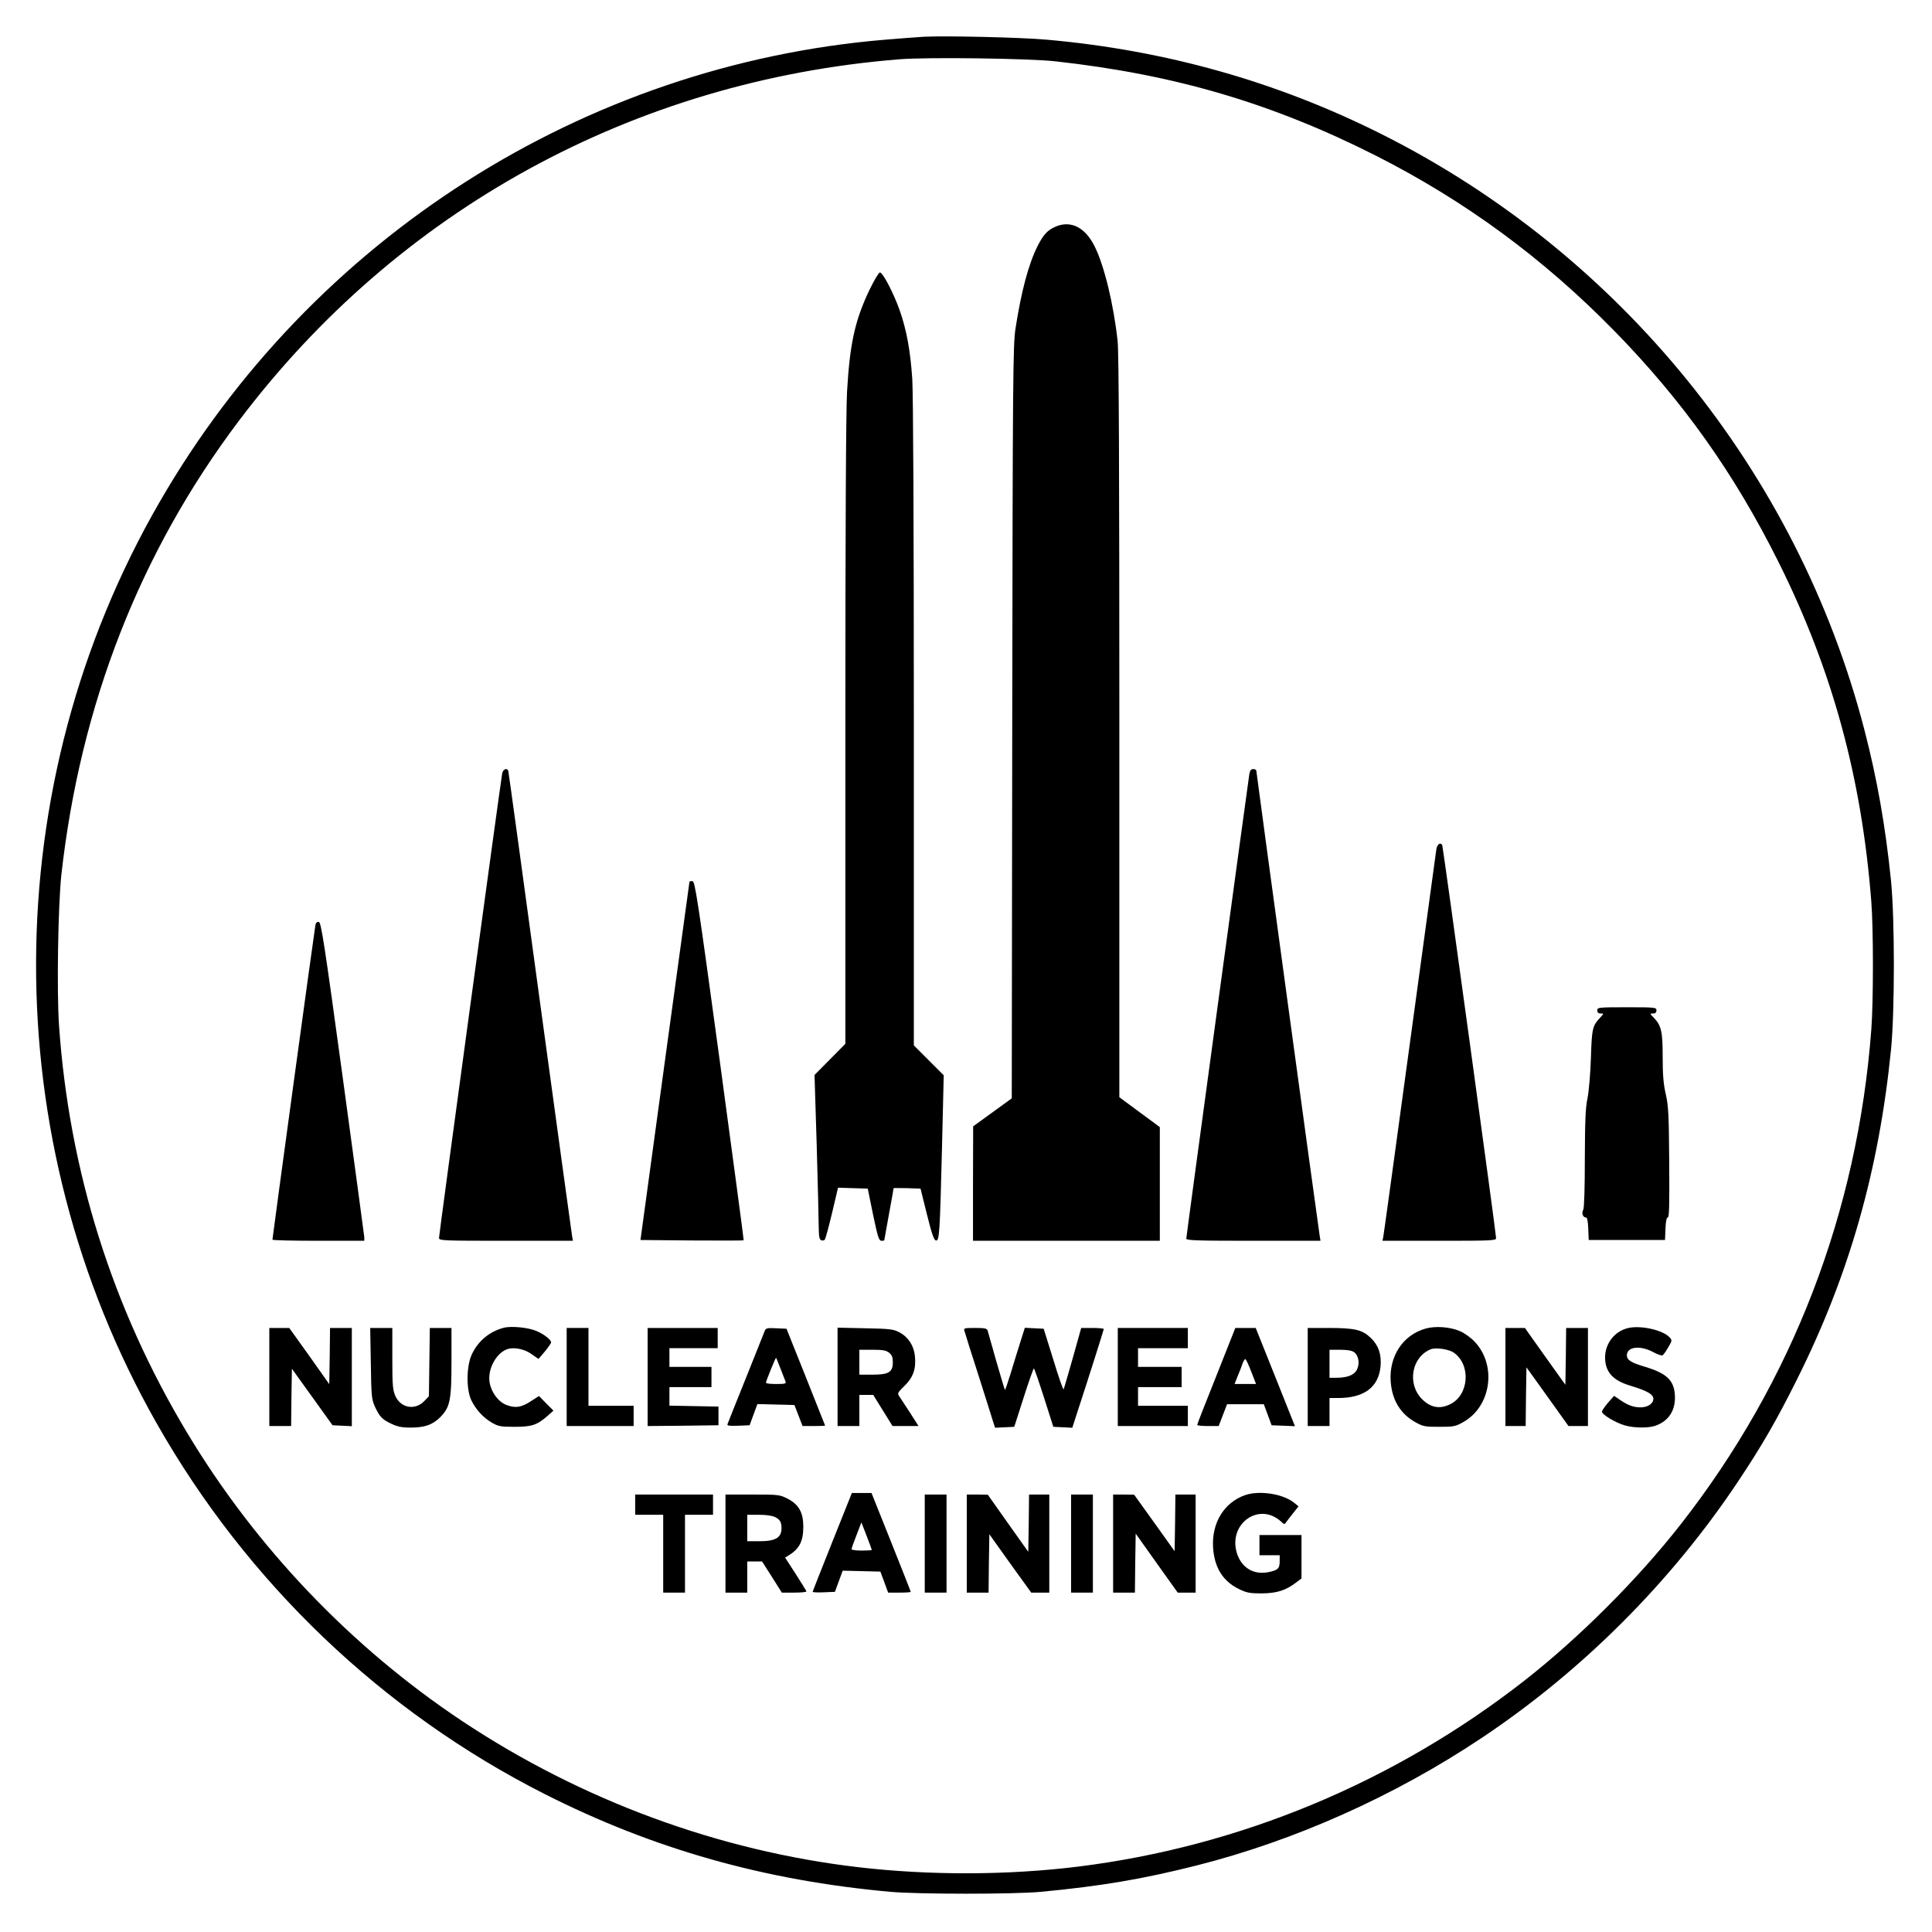
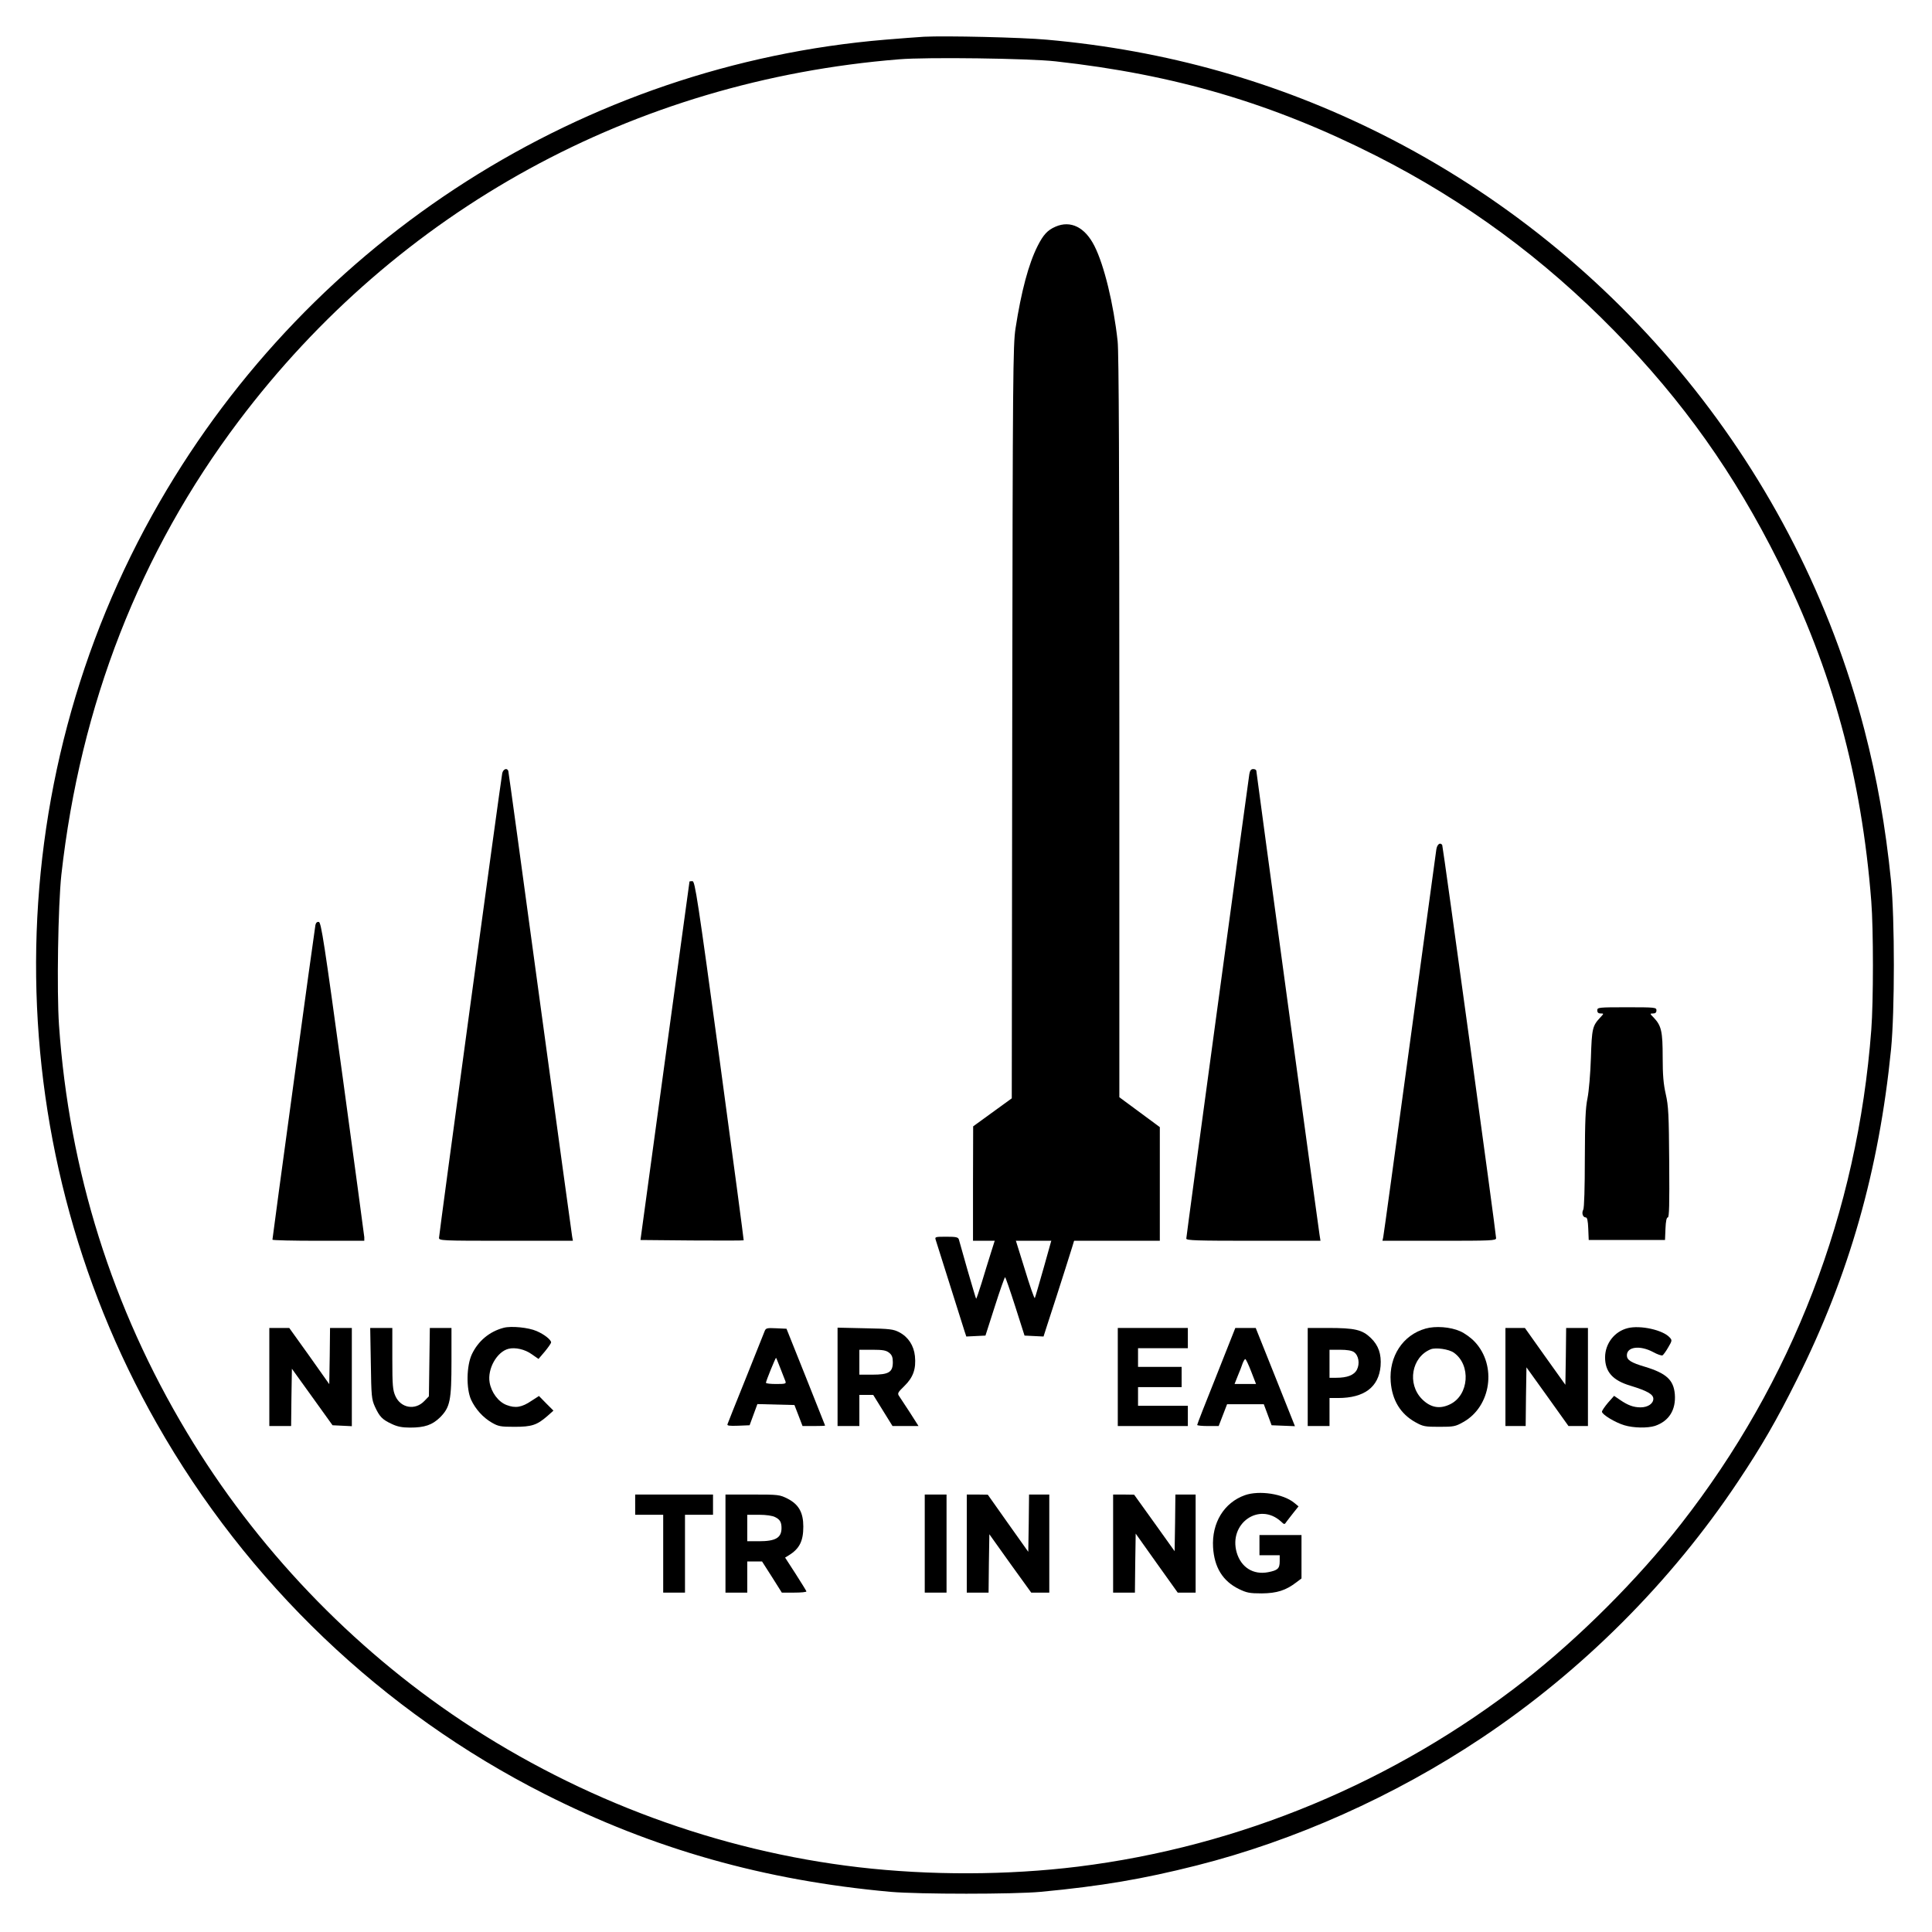
<svg xmlns="http://www.w3.org/2000/svg" version="1.0" width="100%" height="100%" viewBox="0 0 1241 1241" preserveAspectRatio="xMidYMid meet">
  <g transform="translate(0,1241) scale(0.1,-0.1)" fill="#000000" stroke="none">
    <path d="M5935 12174 c-38 -2 -151 -11 -250 -19 -1936 -162 -3682 -1275 -4660 -2970 -1051 -1819 -1058 -4088 -19 -5917 581 -1024 1450 -1854 2493 -2382 700 -354 1412 -555 2221 -628 185 -16 791 -16 965 0 391 37 655 82 1000 169 630 159 1271 445 1830 818 647 431 1219 1003 1650 1650 151 226 248 394 378 655 335 670 526 1341 604 2120 24 247 24 835 0 1080 -36 355 -90 659 -172 975 -429 1651 -1569 3055 -3102 3824 -672 337 -1385 538 -2148 606 -165 15 -649 26 -790 19z m845 -158 c768 -85 1394 -270 2060 -607 572 -290 1074 -659 1530 -1125 441 -451 770 -915 1054 -1484 345 -692 534 -1383 596 -2180 14 -174 14 -645 0 -825 -89 -1173 -507 -2259 -1223 -3175 -278 -355 -652 -729 -1006 -1006 -835 -652 -1827 -1065 -2866 -1194 -454 -56 -954 -57 -1410 -4 -900 105 -1780 430 -2545 938 -714 475 -1327 1117 -1770 1856 -479 798 -756 1678 -821 2615 -15 220 -6 768 15 965 122 1093 504 2072 1139 2915 1022 1357 2537 2187 4242 2324 175 15 836 6 1005 -13z" />
    <path d="M6780 10954 c-51 -22 -78 -51 -115 -124 -58 -115 -105 -291 -142 -530 -16 -107 -18 -282 -21 -2530 l-3 -2415 -124 -90 -124 -90 -1 -367 0 -368 600 0 600 0 0 365 0 365 -130 96 -130 96 0 2379 c0 1624 -3 2411 -11 2477 -26 240 -87 490 -149 612 -61 121 -153 166 -250 124z" />
-     <path d="M5585 10548 c-93 -195 -126 -343 -144 -651 -7 -114 -11 -895 -11 -2185 l0 -2007 -99 -100 -99 -100 14 -450 c7 -247 13 -485 13 -528 1 -62 4 -79 17 -84 9 -3 19 -1 23 6 4 6 25 83 46 171 l38 161 96 -3 95 -3 34 -167 c30 -144 38 -168 54 -168 10 0 18 1 18 3 0 1 14 77 30 167 17 90 30 166 30 168 0 1 39 1 86 0 l87 -3 41 -165 c31 -125 45 -166 58 -168 22 -4 25 40 39 602 l11 459 -96 96 -96 96 0 2060 c0 1285 -4 2120 -10 2219 -12 181 -36 315 -81 443 -38 108 -108 243 -127 243 -7 0 -37 -50 -67 -112z" />
    <path d="M3226 7443 c-9 -43 -406 -2963 -406 -2984 0 -18 14 -19 430 -19 l430 0 -5 28 c-3 15 -95 691 -206 1502 -110 811 -202 1481 -204 1488 -8 22 -33 12 -39 -15z" />
    <path d="M8025 7438 c-9 -57 -405 -2969 -405 -2984 0 -12 68 -14 431 -14 l431 0 -6 38 c-11 68 -406 2968 -406 2980 0 7 -9 12 -20 12 -14 0 -21 -9 -25 -32z" />
    <path d="M9226 6953 c-3 -21 -80 -585 -171 -1253 -91 -668 -167 -1225 -170 -1237 l-5 -23 365 0 c335 0 365 1 365 17 0 30 -341 2516 -346 2525 -13 20 -33 5 -38 -29z" />
    <path d="M4429 6748 c0 -2 -71 -520 -158 -1153 l-157 -1150 329 -3 c182 -1 332 -1 334 1 1 2 -68 522 -154 1155 -142 1044 -159 1152 -175 1152 -10 0 -18 -1 -19 -2z" />
    <path d="M2026 6468 c-5 -22 -276 -2007 -276 -2021 0 -4 133 -7 295 -7 l295 0 0 23 c-1 12 -63 472 -138 1022 -119 871 -139 1000 -154 1003 -11 2 -19 -5 -22 -20z" />
    <path d="M10260 5920 c0 -14 7 -20 22 -20 21 0 21 0 -4 -27 -49 -53 -53 -69 -59 -258 -3 -99 -13 -216 -22 -260 -13 -63 -16 -146 -17 -388 0 -185 -4 -316 -10 -327 -12 -22 -3 -50 16 -50 9 0 14 -20 16 -72 l3 -73 245 0 245 0 3 73 c2 48 7 72 15 72 9 0 11 82 9 352 -2 309 -5 364 -22 439 -15 66 -20 123 -20 238 0 165 -8 202 -57 254 -26 26 -26 27 -5 27 15 0 22 6 22 20 0 19 -7 20 -190 20 -183 0 -190 -1 -190 -20z" />
    <path d="M3235 3881 c-91 -24 -163 -84 -204 -170 -35 -75 -37 -221 -5 -292 28 -60 76 -114 133 -147 42 -24 55 -27 146 -27 111 0 144 11 212 70 l38 34 -47 47 -46 47 -48 -31 c-62 -42 -103 -49 -160 -27 -53 20 -98 81 -109 145 -15 88 47 197 121 216 43 11 106 -3 150 -35 l43 -30 41 48 c22 27 40 53 40 58 0 17 -44 52 -93 73 -52 23 -163 34 -212 21z" />
    <path d="M9157 3876 c-146 -41 -236 -179 -224 -341 9 -119 63 -207 158 -260 50 -28 62 -30 154 -30 93 0 104 2 155 31 178 100 216 363 73 515 -24 26 -66 56 -94 68 -63 28 -159 35 -222 17z m182 -155 c111 -79 97 -272 -24 -331 -67 -33 -126 -22 -181 33 -97 98 -67 270 56 320 32 13 117 1 149 -22z" />
    <path d="M10456 3879 c-85 -21 -145 -98 -146 -187 0 -94 49 -149 163 -183 108 -33 147 -55 147 -84 0 -31 -35 -55 -82 -55 -45 0 -81 13 -132 48 l-38 26 -39 -44 c-21 -25 -39 -51 -39 -58 0 -18 86 -70 144 -87 59 -18 150 -19 197 -4 90 31 135 103 127 204 -8 91 -54 134 -193 176 -88 26 -115 43 -115 73 0 56 85 66 169 21 27 -15 54 -24 60 -21 6 4 23 27 37 52 25 42 25 46 9 63 -43 48 -188 80 -269 60z" />
    <path d="M1730 3565 l0 -315 70 0 70 0 2 184 3 184 131 -182 130 -181 62 -3 62 -3 0 316 0 315 -70 0 -70 0 -2 -180 -3 -181 -128 181 -129 180 -64 0 -64 0 0 -315z" />
    <path d="M2382 3653 c3 -212 5 -231 26 -278 30 -65 47 -83 107 -111 37 -18 68 -24 119 -24 94 0 143 17 193 66 64 65 73 107 73 361 l0 213 -69 0 -70 0 -3 -219 -3 -220 -29 -30 c-59 -62 -151 -46 -186 31 -17 38 -20 66 -20 241 l0 197 -71 0 -71 0 4 -227z" />
-     <path d="M3640 3565 l0 -315 215 0 215 0 0 65 0 65 -145 0 -145 0 0 250 0 250 -70 0 -70 0 0 -315z" />
-     <path d="M4160 3565 l0 -315 228 2 227 3 0 60 0 60 -157 3 -158 3 0 59 0 60 135 0 135 0 0 65 0 65 -135 0 -135 0 0 60 0 60 155 0 155 0 0 65 0 65 -225 0 -225 0 0 -315z" />
    <path d="M4911 3858 c-5 -13 -59 -149 -121 -303 -62 -154 -115 -286 -117 -293 -4 -10 11 -12 68 -10 l74 3 25 68 25 68 119 -3 119 -3 26 -67 26 -68 72 0 c40 0 73 1 73 3 0 1 -56 142 -124 312 l-124 310 -66 3 c-61 3 -67 1 -75 -20z m102 -238 c14 -36 28 -73 32 -82 6 -16 0 -18 -59 -18 -36 0 -66 3 -66 8 0 11 62 163 65 160 2 -2 14 -32 28 -68z" />
    <path d="M5380 3566 l0 -316 70 0 70 0 0 100 0 100 44 0 45 0 62 -100 62 -100 84 0 83 0 -56 88 c-31 48 -62 95 -69 105 -12 17 -7 24 35 65 56 55 75 109 67 191 -7 68 -43 123 -100 153 -38 20 -59 23 -219 26 l-178 4 0 -316z m331 155 c18 -14 24 -29 24 -61 0 -64 -26 -80 -131 -80 l-84 0 0 80 0 80 84 0 c67 0 88 -4 107 -19z" />
-     <path d="M6196 3858 c3 -13 44 -142 91 -288 46 -146 89 -280 94 -298 l11 -33 61 3 62 3 60 187 c33 104 63 188 66 188 3 0 32 -84 65 -187 l60 -188 61 -3 61 -3 25 78 c73 222 177 551 177 556 0 4 -33 7 -72 7 l-73 0 -54 -193 c-30 -105 -56 -196 -59 -201 -3 -5 -33 81 -66 190 l-62 199 -61 3 -60 3 -31 -98 c-17 -54 -45 -144 -62 -201 -18 -57 -33 -102 -35 -100 -2 2 -26 84 -55 183 -28 99 -53 188 -56 198 -5 14 -18 17 -80 17 -74 0 -75 -1 -68 -22z" />
+     <path d="M6196 3858 l11 -33 61 3 62 3 60 187 c33 104 63 188 66 188 3 0 32 -84 65 -187 l60 -188 61 -3 61 -3 25 78 c73 222 177 551 177 556 0 4 -33 7 -72 7 l-73 0 -54 -193 c-30 -105 -56 -196 -59 -201 -3 -5 -33 81 -66 190 l-62 199 -61 3 -60 3 -31 -98 c-17 -54 -45 -144 -62 -201 -18 -57 -33 -102 -35 -100 -2 2 -26 84 -55 183 -28 99 -53 188 -56 198 -5 14 -18 17 -80 17 -74 0 -75 -1 -68 -22z" />
    <path d="M7180 3565 l0 -315 225 0 225 0 0 65 0 65 -160 0 -160 0 0 60 0 60 140 0 140 0 0 65 0 65 -140 0 -140 0 0 60 0 60 160 0 160 0 0 65 0 65 -225 0 -225 0 0 -315z" />
    <path d="M7813 3572 c-68 -169 -123 -310 -123 -315 0 -4 31 -7 69 -7 l69 0 27 70 27 70 118 0 118 0 25 -67 25 -68 75 -3 75 -3 -126 316 -126 315 -65 0 -66 0 -122 -308z m224 28 l31 -80 -69 0 -69 0 21 53 c12 28 26 64 31 80 6 15 13 27 17 27 4 0 21 -36 38 -80z" />
    <path d="M8400 3565 l0 -315 70 0 70 0 0 90 0 90 55 0 c168 0 261 70 273 205 6 77 -13 133 -63 181 -55 53 -102 64 -275 64 l-130 0 0 -315z m297 160 c30 -21 39 -74 19 -113 -18 -35 -62 -52 -133 -52 l-43 0 0 90 0 90 68 0 c44 0 75 -5 89 -15z" />
    <path d="M9670 3565 l0 -315 65 0 65 0 2 189 3 188 135 -188 135 -189 62 0 63 0 0 315 0 315 -70 0 -70 0 -2 -182 -3 -183 -130 182 -130 183 -62 0 -63 0 0 -315z" />
-     <path d="M5346 2505 c-69 -173 -126 -317 -126 -320 0 -3 32 -5 72 -3 l71 3 25 68 25 68 121 -3 121 -3 25 -67 25 -68 73 0 c39 0 72 2 72 5 0 3 -57 147 -126 320 l-126 315 -63 0 -63 0 -126 -315z m254 -51 c0 -2 -29 -4 -65 -4 -36 0 -65 4 -65 9 0 6 14 46 32 91 l31 81 34 -87 c18 -47 33 -88 33 -90z" />
    <path d="M7997 2806 c-135 -48 -214 -178 -205 -335 8 -129 62 -217 166 -268 50 -24 68 -28 147 -28 97 1 154 19 222 71 l33 25 0 140 0 139 -135 0 -135 0 0 -65 0 -65 65 0 65 0 0 -39 c0 -47 -13 -58 -75 -70 -95 -18 -173 31 -201 126 -54 187 144 327 284 200 22 -21 23 -21 36 -1 8 10 28 37 45 58 l32 40 -28 23 c-71 58 -224 81 -316 49z" />
    <path d="M4080 2745 l0 -65 90 0 90 0 0 -250 0 -250 70 0 70 0 0 250 0 250 90 0 90 0 0 65 0 65 -250 0 -250 0 0 -65z" />
    <path d="M4660 2495 l0 -315 70 0 70 0 0 100 0 100 48 0 47 0 64 -100 63 -100 79 0 c43 0 79 3 79 8 -1 4 -32 54 -69 112 l-68 105 26 16 c67 42 91 91 91 183 0 90 -29 142 -100 179 -52 26 -58 27 -227 27 l-173 0 0 -315z m319 170 c31 -15 41 -33 41 -70 0 -63 -38 -85 -145 -85 l-75 0 0 85 0 85 75 0 c47 0 87 -6 104 -15z" />
    <path d="M5940 2495 l0 -315 70 0 70 0 0 315 0 315 -70 0 -70 0 0 -315z" />
    <path d="M6210 2495 l0 -315 70 0 70 0 2 187 3 188 134 -188 135 -187 58 0 58 0 0 315 0 315 -65 0 -65 0 -2 -184 -3 -184 -130 183 -130 184 -67 1 -68 0 0 -315z" />
-     <path d="M6880 2495 l0 -315 70 0 70 0 0 315 0 315 -70 0 -70 0 0 -315z" />
    <path d="M7150 2495 l0 -315 70 0 70 0 2 189 3 190 135 -190 135 -189 57 0 58 0 0 315 0 315 -65 0 -65 0 -2 -182 -3 -182 -130 182 -130 181 -67 1 -68 0 0 -315z" />
  </g>
</svg>